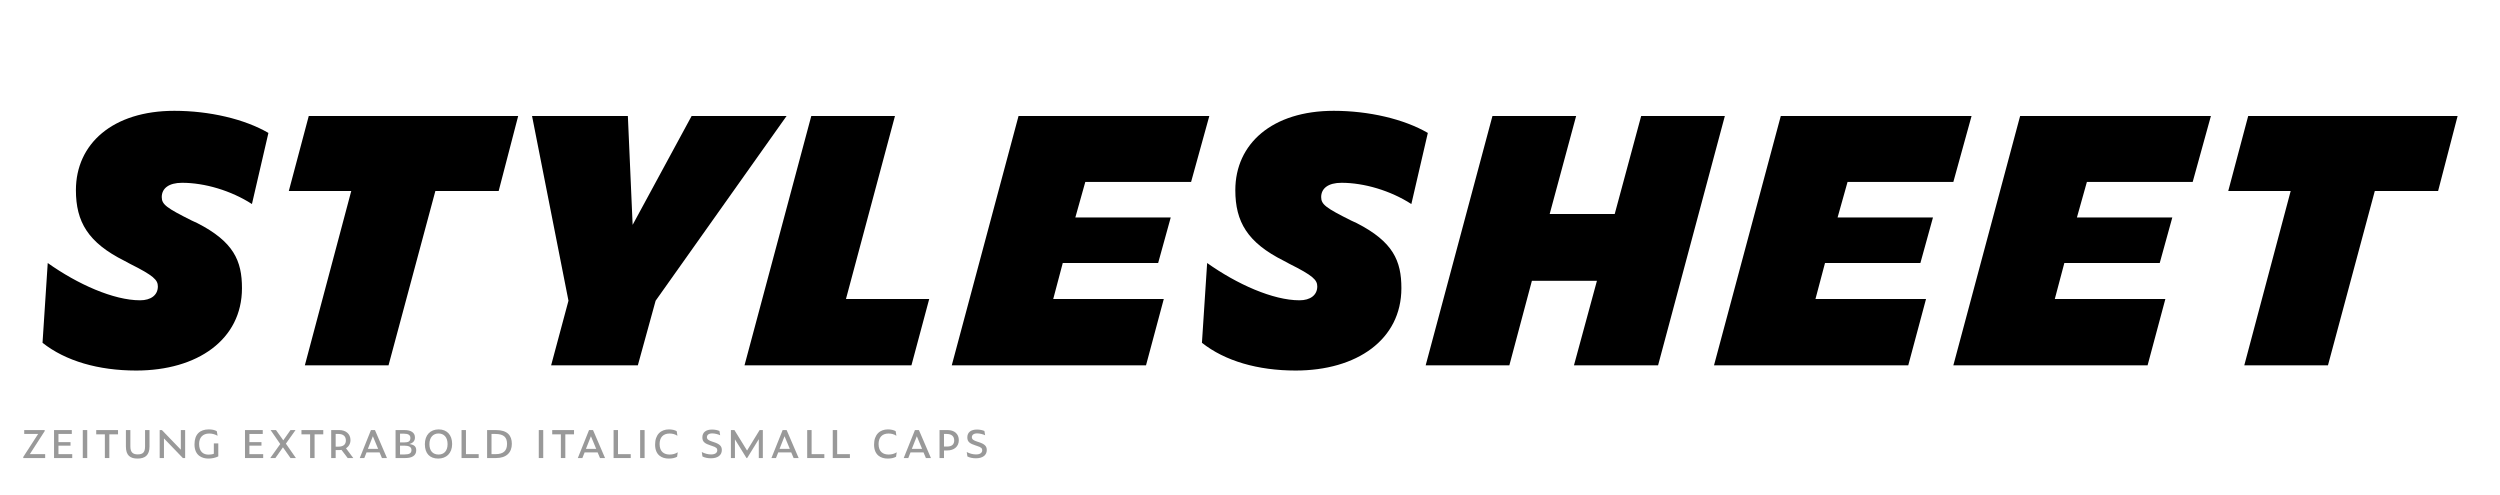
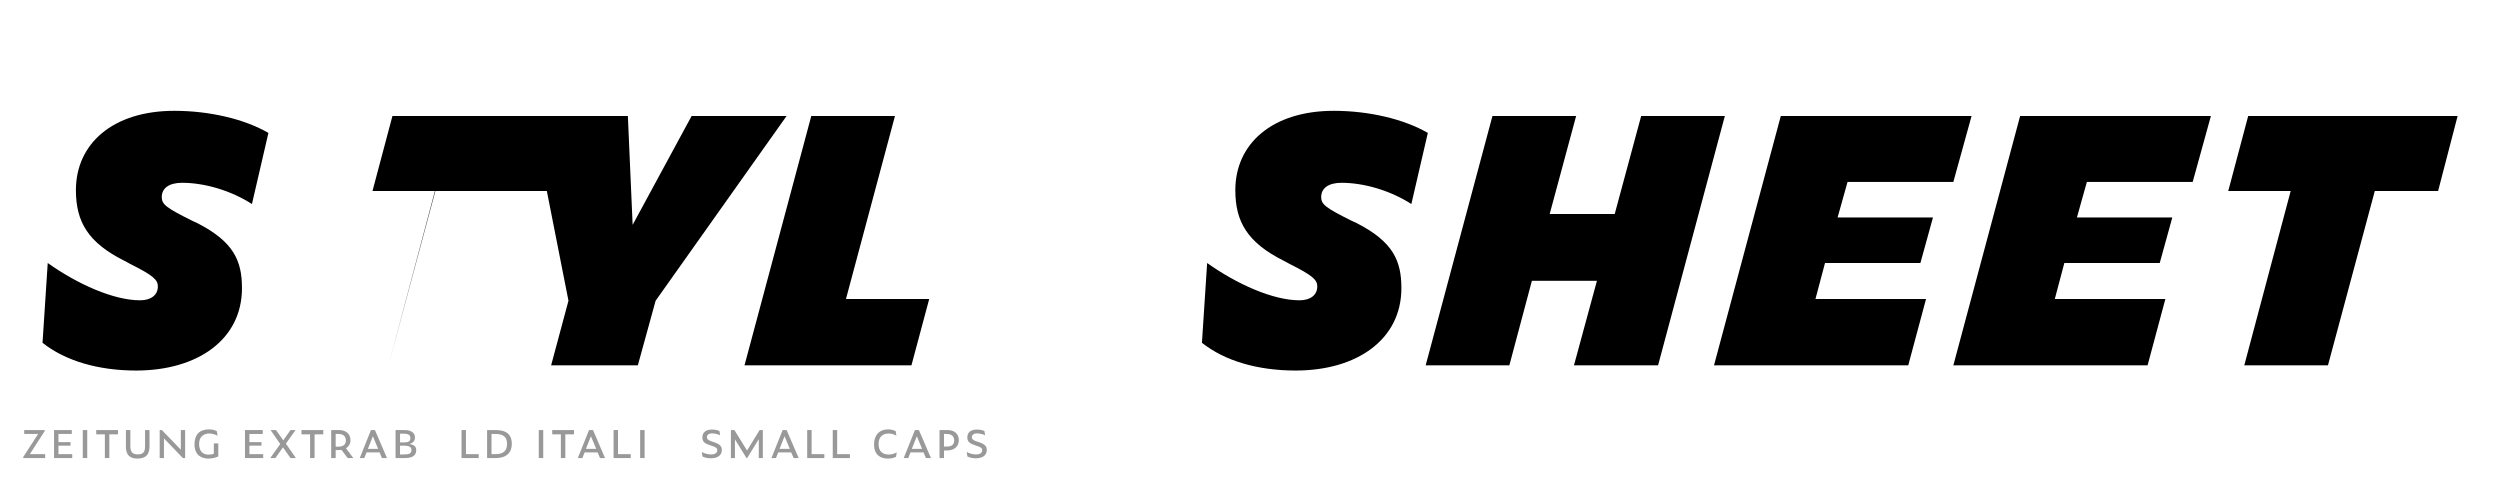
<svg xmlns="http://www.w3.org/2000/svg" version="1.0" x="0px" y="0px" viewBox="0 0 1920 380" enable-background="new 0 0 1920 380" xml:space="preserve">
  <g id="Layer_2">
</g>
  <g id="Layer_1">
    <g>
      <path d="M32.661,263.261l3.996-61.271c22.977,16.317,50.615,28.638,70.927,28.638c8.325,0,13.653-3.996,13.653-10.656    c0-4.995-3.33-8.325-21.312-17.316l-4.329-2.331c-27.972-13.986-37.295-29.97-37.295-54.278c0-35.63,28.304-60.938,75.589-60.938    c26.972,0,53.945,6.327,72.259,16.983l-12.654,54.611c-15.983-10.323-36.296-16.317-53.612-16.317    c-10.323,0-15.65,4.329-15.65,10.989c0,5.661,3.663,8.325,22.977,17.981l4.329,1.998c27.972,14.319,34.298,28.971,34.298,49.949    c0,39.626-34.298,63.269-81.25,63.269C75.617,284.572,50.31,277.246,32.661,263.261z" />
-       <path d="M334.354,146.713l-35.963,133.863h-64.267l35.63-133.863h-47.951l15.317-57.608h160.835l-14.984,57.608H334.354z" />
+       <path d="M334.354,146.713l-35.963,133.863l35.63-133.863h-47.951l15.317-57.608h160.835l-14.984,57.608H334.354z" />
      <path d="M423.263,280.576l13.32-49.616L408.611,89.105h73.591l3.663,83.581l45.287-83.581h72.925L503.514,230.96l-13.653,49.616    H423.263z" />
      <path d="M623.062,89.105h64.268l-37.628,140.523h63.935l-13.653,50.948H571.781L623.062,89.105z" />
-       <path d="M782.232,89.105h146.517l-13.985,50.615h-81.25l-7.659,27.306h73.259l-9.657,34.964h-73.258l-7.326,27.639h84.913    l-13.653,50.948H730.952L782.232,89.105z" />
      <path d="M923.089,263.261l3.996-61.271c22.976,16.317,50.614,28.638,70.927,28.638c8.325,0,13.653-3.996,13.653-10.656    c0-4.995-3.33-8.325-21.312-17.316l-4.329-2.331c-27.972-13.986-37.295-29.97-37.295-54.278c0-35.63,28.304-60.938,75.589-60.938    c26.973,0,53.944,6.327,72.26,16.983l-12.654,54.611c-15.983-10.323-36.296-16.317-53.611-16.317    c-10.323,0-15.651,4.329-15.651,10.989c0,5.661,3.663,8.325,22.977,17.981l4.329,1.998c27.972,14.319,34.299,28.971,34.299,49.949    c0,39.626-34.299,63.269-81.251,63.269C966.045,284.572,940.737,277.246,923.089,263.261z" />
      <path d="M1226.447,215.643h-49.949l-17.315,64.934h-64.268l51.281-191.471h64.268l-20.312,75.256h49.948l20.312-75.256h64.268    l-51.28,191.471h-64.601L1226.447,215.643z" />
      <path d="M1367.641,89.105h146.517l-13.986,50.615h-81.25l-7.658,27.306h73.258l-9.656,34.964h-73.259l-7.326,27.639h84.913    l-13.652,50.948h-149.181L1367.641,89.105z" />
      <path d="M1551.452,89.105h146.517l-13.985,50.615h-81.251l-7.658,27.306h73.258l-9.656,34.964h-73.259l-7.326,27.639h84.913    l-13.652,50.948h-149.181L1551.452,89.105z" />
      <path d="M1823.84,146.713l-35.964,133.863h-64.268l35.631-133.863h-47.951l15.317-57.608h160.836l-14.985,57.608H1823.84z" />
    </g>
    <g>
      <path fill="#999999" d="M17.864,351.78v-0.839l11.419-17.658h-10.69v-2.992h15.725v0.802l-11.419,17.695h11.784v2.992H17.864z" />
      <path fill="#999999" d="M41.503,330.292h13.645v2.992H44.896v6.275h9.267v2.7h-9.267v6.531h10.581v2.992H41.503V330.292z" />
      <path fill="#999999" d="M63.574,330.292h3.429v21.489h-3.429V330.292z" />
      <path fill="#999999" d="M83.967,333.575v18.206h-3.43v-18.206h-6.64v-3.283h16.746v3.283H83.967z" />
      <path fill="#999999" d="M96.697,342.951v-12.66h3.43v12.623c0,4.962,2.444,6.057,5.691,6.057c3.721,0,5.582-1.459,5.582-6.02    v-12.66h3.429v12.623c0,6.604-3.356,9.267-9.194,9.267C100.09,352.182,96.697,349.883,96.697,342.951z" />
      <path fill="#999999" d="M125.918,336.712v15.068h-3.284v-21.489h1.715l14.521,15.067v-15.067h3.32v21.489h-1.751L125.918,336.712z    " />
      <path fill="#999999" d="M149.374,341.31c0-7.881,4.232-11.529,10.981-11.529c2.262,0,4.487,0.365,6.166,1.386l0.584,3.502    c-1.97-1.095-3.977-1.715-6.421-1.715c-4.998,0-7.771,3.138-7.771,7.954c0,6.093,3.284,8.245,7.224,8.245    c1.277,0,2.7-0.146,4.086-0.657v-7.953h3.43v9.96c-2.262,1.131-4.925,1.678-7.625,1.678    C155.102,352.182,149.374,349.81,149.374,341.31z" />
      <path fill="#999999" d="M188.151,330.292h13.645v2.992h-10.252v6.275h9.267v2.7h-9.267v6.531h10.581v2.992h-13.973V330.292z" />
      <path fill="#999999" d="M217.299,343.535l-5.801,8.245h-3.94l7.662-10.763l-7.406-10.726h4.159l5.582,7.88l5.546-7.88h3.867    l-7.406,10.434l7.698,11.055H223.1L217.299,343.535z" />
      <path fill="#999999" d="M241.594,333.575v18.206h-3.43v-18.206h-6.64v-3.283h16.746v3.283H241.594z" />
      <path fill="#999999" d="M257.791,351.78h-3.429v-21.489h6.202c4.925,0,8.61,2.846,8.61,7.734c0,2.627-1.277,4.889-3.43,6.275    l5.582,7.479h-4.305l-4.743-6.239c-0.511,0.073-1.058,0.109-1.605,0.109h-2.882V351.78z M259.907,343.024    c3.904,0,5.728-1.788,5.728-4.743c0-3.138-1.934-4.998-5.728-4.998h-2.116v9.741H259.907z" />
      <path fill="#999999" d="M291.499,347.438h-9.997l-1.714,4.342h-3.502l8.61-21.489h3.065l9.23,21.489h-3.868L291.499,347.438z     M286.355,335.034l-3.831,9.705h7.88L286.355,335.034z" />
      <path fill="#999999" d="M303.791,351.78v-21.489h6.968c4.707,0,7.917,1.86,7.917,5.655c0,2.262-1.021,4.159-4.305,5.071    c4.013,0.511,5.29,2.189,5.29,4.816c0,4.195-3.429,5.947-8.318,5.947H303.791z M310.395,339.777c3.283,0,4.779-0.839,4.779-3.393    c0-2.372-1.715-3.32-5.035-3.32h-2.919v6.713H310.395z M310.759,349.007c3.575,0,5.253-0.875,5.253-3.393    c0-2.408-2.08-3.357-5.509-3.357h-3.284v6.75H310.759z" />
-       <path fill="#999999" d="M326.299,341.164c0-7.005,4.123-11.383,10.617-11.383c6.239,0,10.325,4.123,10.325,11.2    c0,7.224-4.524,11.201-10.689,11.201C330.167,352.182,326.299,348.387,326.299,341.164z M343.738,341.09    c0-5.29-2.772-8.172-6.968-8.172c-4.013,0-6.968,2.882-6.968,8.172c0,5.363,2.772,7.99,7.041,7.99    C340.856,349.081,343.738,346.454,343.738,341.09z" />
      <path fill="#999999" d="M354.461,330.292h3.393v18.497h9.777v2.992h-13.17V330.292z" />
      <path fill="#999999" d="M374.087,330.292h6.859c8.756,0,12.149,4.195,12.149,10.58c0,6.64-4.159,10.909-12.112,10.909h-6.896    V330.292z M380.472,348.789c6.275,0,8.938-2.663,8.938-7.88c0-4.999-2.408-7.625-8.975-7.625h-2.955v15.505H380.472z" />
      <path fill="#999999" d="M413.777,330.292h3.429v21.489h-3.429V330.292z" />
      <path fill="#999999" d="M434.169,333.575v18.206h-3.43v-18.206h-6.64v-3.283h16.746v3.283H434.169z" />
      <path fill="#999999" d="M458.977,347.438h-9.997l-1.714,4.342h-3.502l8.61-21.489h3.065l9.23,21.489h-3.868L458.977,347.438z     M453.833,335.034l-3.831,9.705h7.88L453.833,335.034z" />
      <path fill="#999999" d="M471.232,330.292h3.393v18.497h9.777v2.992h-13.17V330.292z" />
      <path fill="#999999" d="M491.625,330.292h3.429v21.489h-3.429V330.292z" />
-       <path fill="#999999" d="M503.116,341.456c0-7.771,4.451-11.675,10.653-11.675c2.225,0,4.487,0.474,5.947,1.35l0.547,3.539    c-1.897-1.277-3.94-1.715-6.056-1.715c-4.889,0-7.625,2.992-7.625,8.063c0,6.02,3.539,8.063,7.698,8.063    c2.335,0,4.232-0.511,6.238-1.715l-0.511,3.43c-1.788,0.985-3.903,1.386-6.458,1.386    C508.406,352.182,503.116,349.628,503.116,341.456z" />
      <path fill="#999999" d="M539.486,350.576l-0.511-3.429c2.152,1.167,4.779,1.86,7.114,1.86c3.174,0,4.779-1.277,4.779-3.247    c0-1.386-0.766-2.298-3.977-3.283l-1.095-0.365c-4.341-1.387-6.384-2.736-6.384-6.166c0-3.977,2.809-6.056,7.442-6.056    c2.226,0,4.305,0.474,5.691,1.094l0.547,3.284c-1.496-0.729-4.013-1.423-6.093-1.423c-2.809,0-4.086,1.277-4.086,2.918    c0,1.533,1.095,2.445,4.196,3.43l1.131,0.365c4.524,1.459,6.129,3.101,6.129,6.057c0,3.903-3.064,6.348-8.391,6.348    C543.682,351.963,541.31,351.525,539.486,350.576z" />
      <path fill="#999999" d="M564.439,337.442v14.338h-3.101v-21.489h2.7l9.705,15.724l9.632-15.724h2.481v21.489h-3.101V337.26    l-8.938,14.521h-0.511L564.439,337.442z" />
      <path fill="#999999" d="M607.668,347.438h-9.997l-1.714,4.342h-3.502l8.61-21.489h3.065l9.23,21.489h-3.868L607.668,347.438z     M602.524,335.034l-3.831,9.705h7.88L602.524,335.034z" />
      <path fill="#999999" d="M619.923,330.292h3.393v18.497h9.777v2.992h-13.17V330.292z" />
      <path fill="#999999" d="M639.55,330.292h3.393v18.497h9.777v2.992h-13.17V330.292z" />
      <path fill="#999999" d="M671.287,341.456c0-7.771,4.451-11.675,10.653-11.675c2.226,0,4.488,0.474,5.947,1.35l0.547,3.539    c-1.897-1.277-3.94-1.715-6.056-1.715c-4.889,0-7.625,2.992-7.625,8.063c0,6.02,3.539,8.063,7.698,8.063    c2.335,0,4.232-0.511,6.238-1.715l-0.511,3.43c-1.788,0.985-3.904,1.386-6.458,1.386    C676.577,352.182,671.287,349.628,671.287,341.456z" />
      <path fill="#999999" d="M709.264,347.438h-9.997l-1.714,4.342h-3.502l8.61-21.489h3.065l9.23,21.489h-3.868L709.264,347.438z     M704.12,335.034l-3.831,9.705h7.88L704.12,335.034z" />
      <path fill="#999999" d="M721.556,330.292h6.275c5.035,0,8.537,2.882,8.537,7.734c0,4.962-3.648,7.917-8.865,7.917h-2.518v5.837    h-3.429V330.292z M727.32,342.951c3.831,0,5.509-1.751,5.509-4.707c0-3.101-1.934-4.961-5.728-4.961h-2.116v9.668H727.32z" />
      <path fill="#999999" d="M742.968,350.576l-0.511-3.429c2.152,1.167,4.779,1.86,7.114,1.86c3.174,0,4.779-1.277,4.779-3.247    c0-1.386-0.766-2.298-3.977-3.283l-1.095-0.365c-4.341-1.387-6.384-2.736-6.384-6.166c0-3.977,2.809-6.056,7.442-6.056    c2.226,0,4.305,0.474,5.691,1.094l0.547,3.284c-1.496-0.729-4.013-1.423-6.093-1.423c-2.809,0-4.086,1.277-4.086,2.918    c0,1.533,1.095,2.445,4.196,3.43l1.131,0.365c4.524,1.459,6.129,3.101,6.129,6.057c0,3.903-3.064,6.348-8.391,6.348    C747.164,351.963,744.792,351.525,742.968,350.576z" />
    </g>
    <g>
	</g>
    <g>
	</g>
    <g>
	</g>
    <g>
	</g>
    <g>
	</g>
    <g>
	</g>
    <g>
	</g>
    <g>
	</g>
    <g>
	</g>
    <g>
	</g>
    <g>
	</g>
    <g>
	</g>
    <g>
	</g>
    <g>
	</g>
    <g>
	</g>
    <g>
	</g>
    <g>
	</g>
    <g>
	</g>
  </g>
</svg>